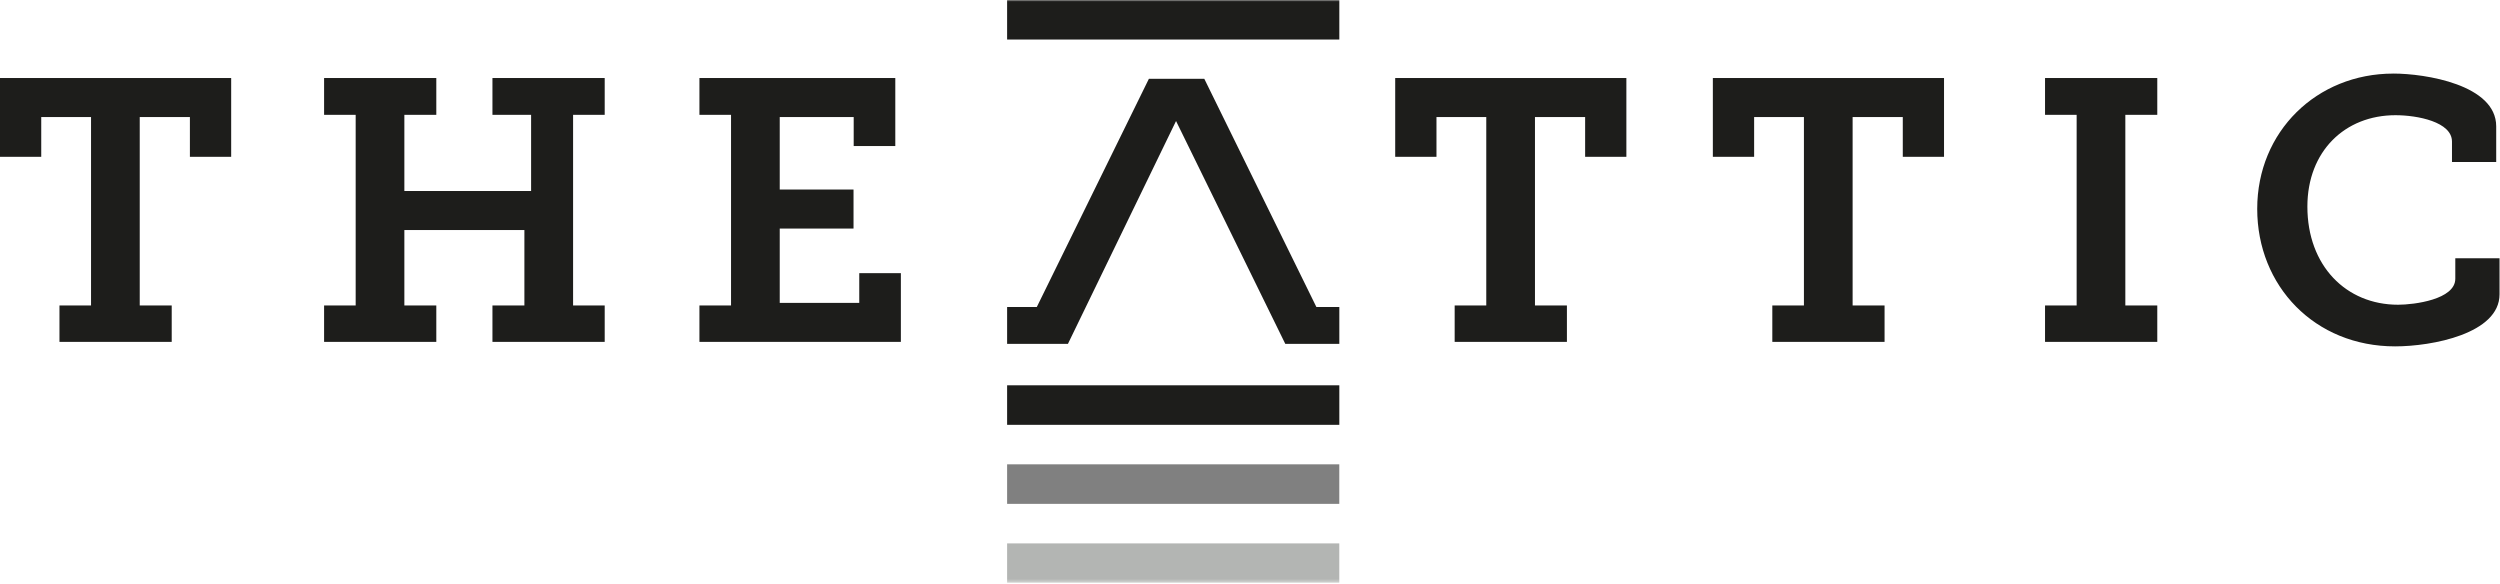
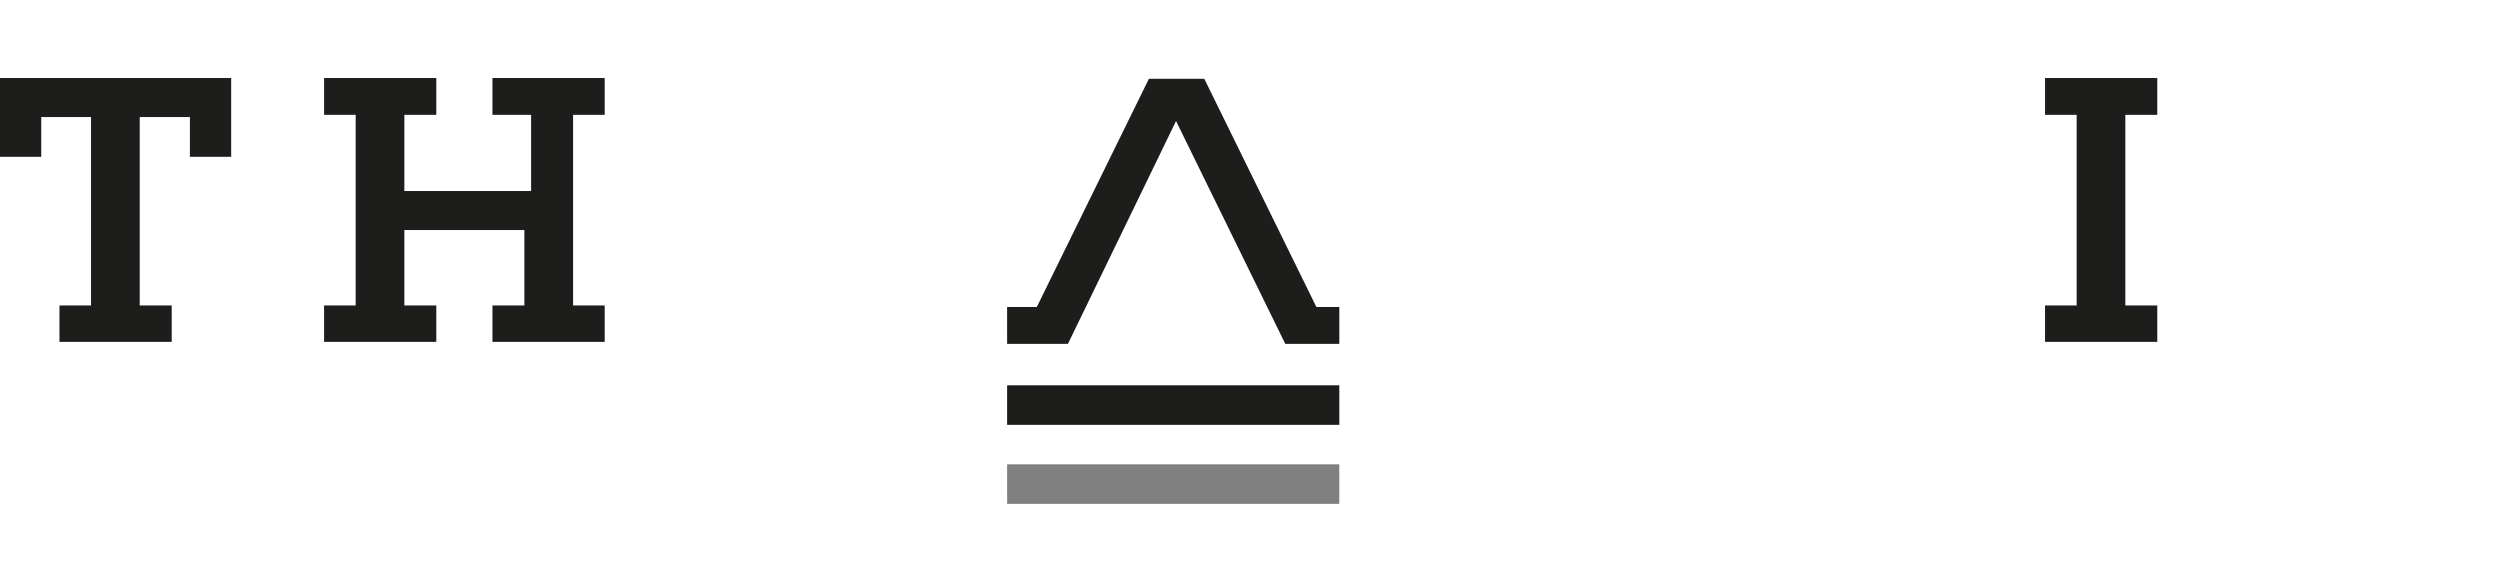
<svg xmlns="http://www.w3.org/2000/svg" xmlns:xlink="http://www.w3.org/1999/xlink" width="745px" height="174px" viewBox="0 0 745 174">
  <title>Logo_TheAttic_eps_kopie_340x</title>
  <defs>
-     <rect id="path-1" x="0" y="0" width="744.86" height="173.64" />
-   </defs>
+     </defs>
  <g id="Platform-2025-" stroke="none" stroke-width="1" fill="none" fill-rule="evenodd">
    <g id="Reminder-Copy-5" transform="translate(0, -4906)">
      <g id="BG" transform="translate(0, 12)">
        <g id="Logo_TheAttic_eps_kopie_340x" transform="translate(0, 4894)">
          <polyline id="Path" fill="#1D1D1B" fill-rule="nonzero" points="17.72 91.03 27.13 91.03 27.13 34.88 12.29 34.88 12.29 46.73 0 46.73 0 23.25 68.89 23.25 68.89 46.73 56.59 46.73 56.59 34.88 41.64 34.88 41.64 91.03 51.17 91.03 51.17 101.88 17.72 101.88 17.72 91.03" />
          <polyline id="Path" fill="#1D1D1B" fill-rule="nonzero" points="96.58 91.03 105.99 91.03 105.99 34.22 96.58 34.22 96.58 23.25 130.02 23.25 130.02 34.22 120.5 34.22 120.5 56.92 158.27 56.92 158.27 34.22 146.75 34.22 146.75 23.25 180.2 23.25 180.2 34.22 170.78 34.22 170.78 91.03 180.2 91.03 180.2 101.88 146.75 101.88 146.75 91.03 156.27 91.03 156.27 68.55 120.5 68.55 120.5 91.03 130.02 91.03 130.02 101.88 96.58 101.88 96.58 91.03" />
-           <polyline id="Path" fill="#1D1D1B" fill-rule="nonzero" points="208.43 91.03 217.85 91.03 217.85 34.22 208.43 34.22 208.43 23.25 266.8 23.25 266.8 43.52 254.4 43.52 254.4 34.88 232.36 34.88 232.36 56.48 254.35 56.48 254.35 68.11 232.36 68.11 232.36 90.26 256.06 90.26 256.06 81.4 268.46 81.4 268.46 101.88 208.43 101.88 208.43 91.03" />
-           <polyline id="Path" fill="#1D1D1B" fill-rule="nonzero" points="433.49 91.03 442.91 91.03 442.91 34.88 428.07 34.88 428.07 46.73 415.77 46.73 415.77 23.25 484.66 23.25 484.66 46.73 472.37 46.73 472.37 34.88 457.42 34.88 457.42 91.03 466.94 91.03 466.94 101.88 433.49 101.88 433.49 91.03" />
-           <polyline id="Path" fill="#1D1D1B" fill-rule="nonzero" points="528.15 91.03 537.57 91.03 537.57 34.88 522.73 34.88 522.73 46.73 510.43 46.73 510.43 23.25 579.32 23.25 579.32 46.73 567.03 46.73 567.03 34.88 552.08 34.88 552.08 91.03 561.6 91.03 561.6 101.88 528.15 101.88 528.15 91.03" />
          <polyline id="Path" fill="#1D1D1B" fill-rule="nonzero" points="609.42 91.03 618.84 91.03 618.84 34.22 609.42 34.22 609.42 23.25 642.87 23.25 642.87 34.22 633.35 34.22 633.35 91.03 642.87 91.03 642.87 101.88 609.42 101.88 609.42 91.03" />
-           <path d="M713.19,21.92 C722.71,21.92 743.87,25.24 743.87,37.65 L743.87,48.28 L730.69,48.28 L730.69,42.19 C730.69,36.32 720.39,34.33 713.85,34.33 C698.79,34.33 687.6,45.07 687.6,61.57 C687.6,79.18 699.12,90.81 714.62,90.81 C719.38,90.81 731.68,89.26 731.68,83.06 L731.68,76.97 L744.86,76.97 L744.86,87.71 C744.86,99.45 724.7,103.22 713.74,103.22 C689.82,103.22 672.65,85.28 672.65,62.24 C672.65,39.2 690.37,21.93 713.19,21.93" id="Path" fill="#1D1D1B" fill-rule="nonzero" />
          <rect id="Rectangle" fill="#1D1D1B" fill-rule="nonzero" x="300.12" y="114.82" width="99" height="11.78" />
          <g id="Clipped">
            <mask id="mask-2" fill="white">
              <use xlink:href="#path-1" />
            </mask>
            <g id="Rectangle" />
            <g id="Group" mask="url(#mask-2)" fill-rule="nonzero">
              <g transform="translate(300.12, 0)" id="Rectangle">
                <rect fill="#1D1D1B" x="0" y="0" width="99" height="11.78" />
                <rect fill="#B3B5B3" x="0" y="161.93" width="98.99" height="11.72" />
              </g>
            </g>
          </g>
          <polyline id="Path" fill="#1D1D1B" fill-rule="nonzero" points="392.28 91.48 358.88 23.48 342.37 23.48 308.97 91.48 300.12 91.48 300.12 102.48 318.24 102.48 350.46 36.06 383.02 102.48 399.12 102.48 399.12 91.48 392.28 91.48" />
          <rect id="Rectangle" fill="#808080" fill-rule="nonzero" x="300.12" y="138.37" width="98.99" height="11.78" />
        </g>
      </g>
    </g>
  </g>
</svg>